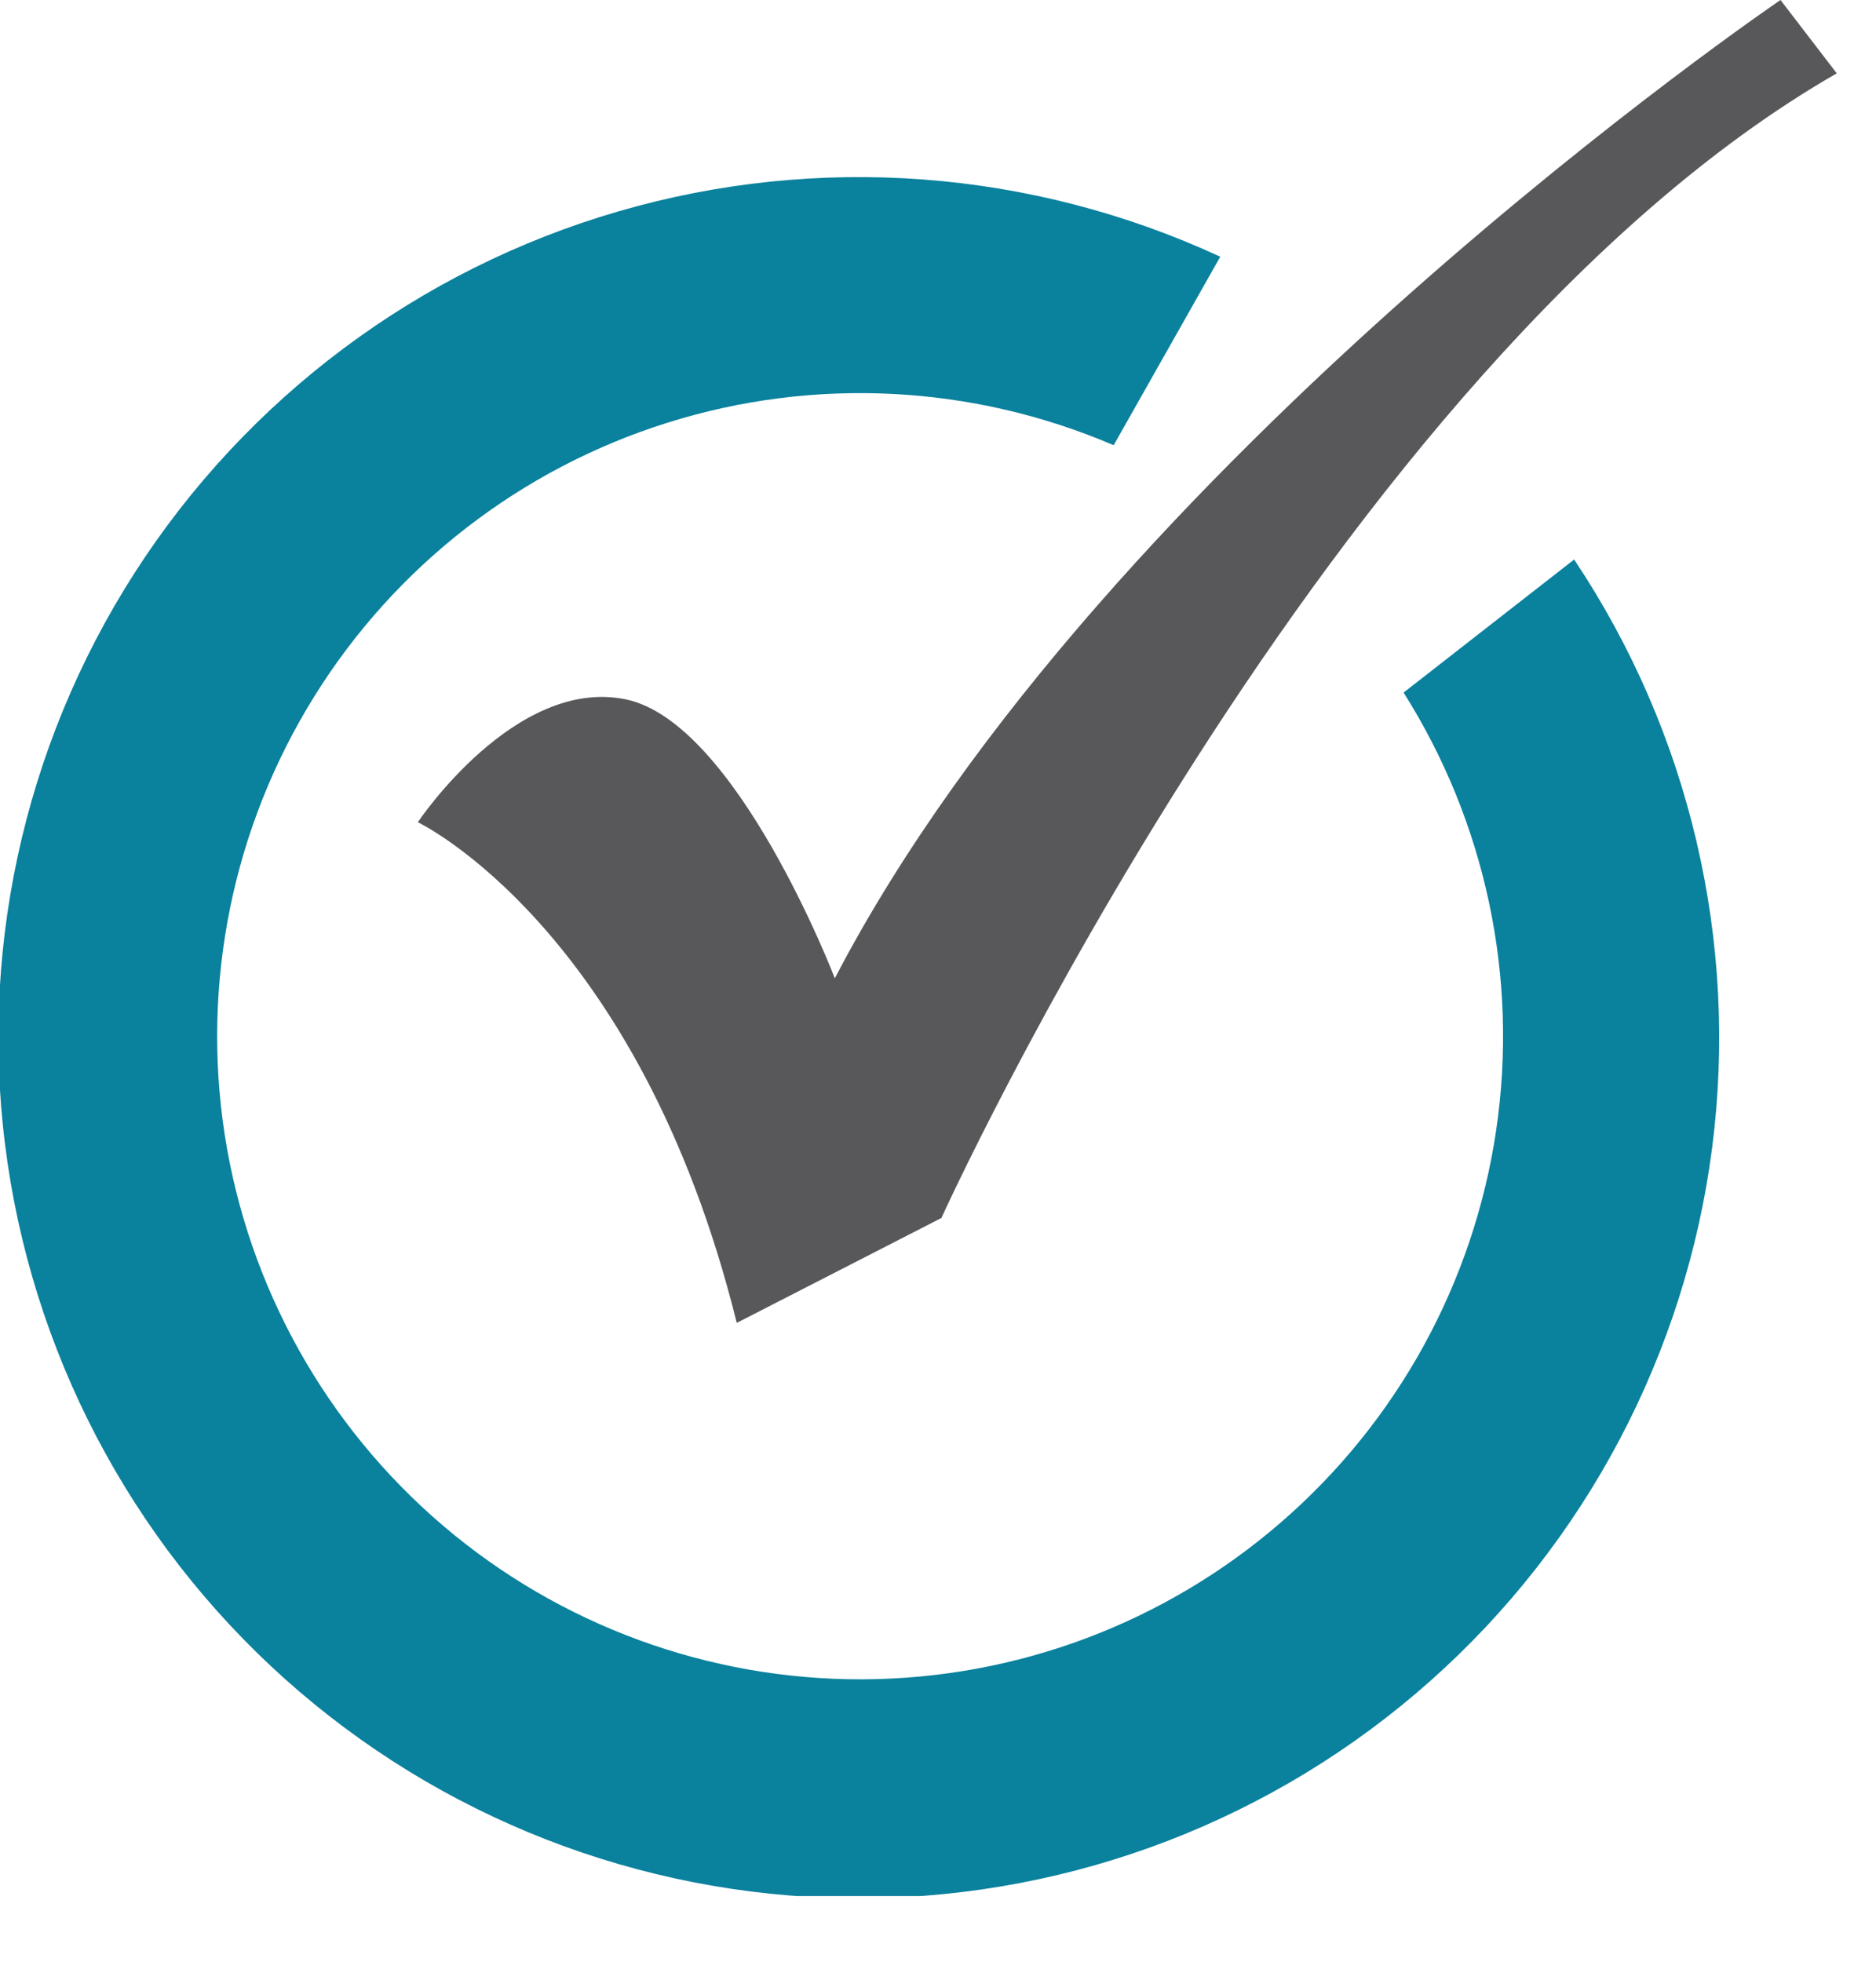
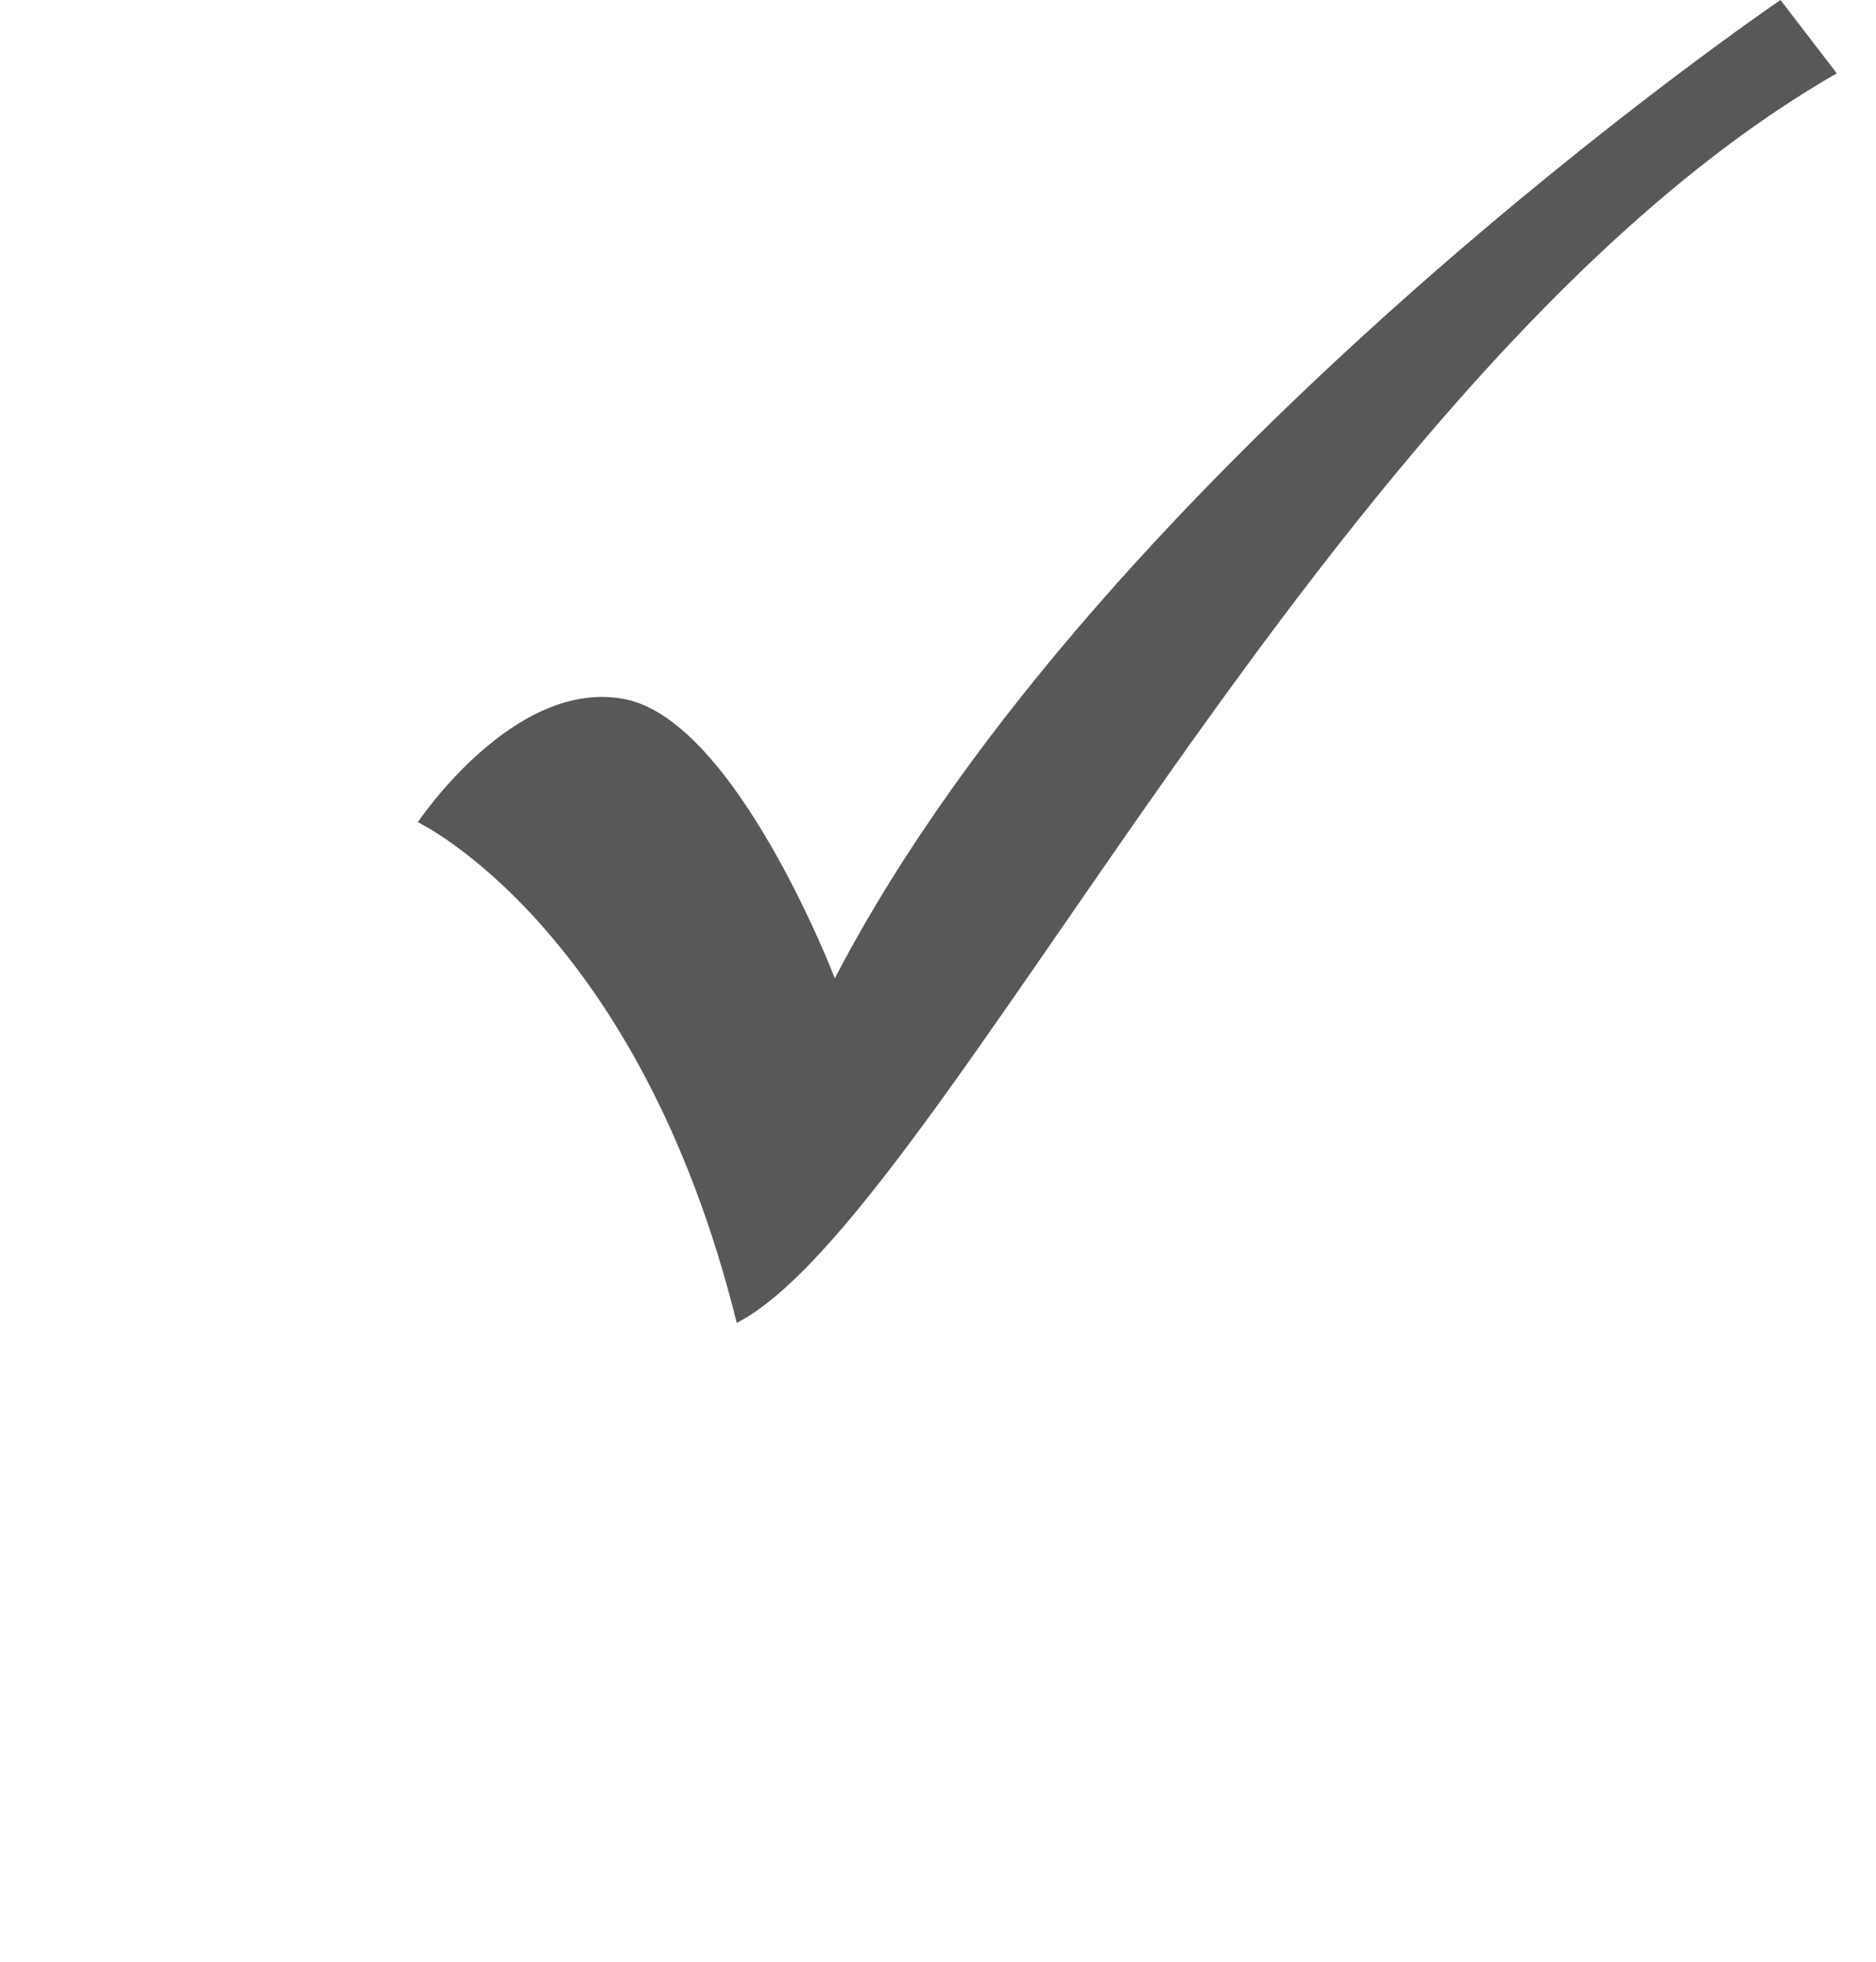
<svg xmlns="http://www.w3.org/2000/svg" width="22" height="23" viewBox="0 0 22 23" fill="none">
  <g clip-path="url(#clip0)">
-     <path d="M4.9 9.64C4.9 9.64 7.49 10.87 8.64 15.51L11.04 14.28C11.04 14.28 15.58 4.28 21.54 0.86L20.88 0C20.88 0 12.96 5.38 9.79 11.47C9.79 11.47 8.64 8.47 7.34 8.2C6.04 7.93 4.9 9.64 4.9 9.64Z" fill="#58585A" />
-     <path d="M18.46 6.56L16.46 8.12C17.424 9.645 17.809 11.465 17.546 13.249C17.283 15.034 16.388 16.665 15.025 17.846C13.662 19.028 11.921 19.682 10.117 19.689C8.313 19.696 6.566 19.056 5.194 17.886C3.821 16.715 2.914 15.091 2.636 13.309C2.359 11.526 2.73 9.703 3.682 8.171C4.633 6.639 6.103 5.498 7.824 4.957C9.544 4.415 11.402 4.509 13.06 5.22L14.31 3.01C12.098 1.986 9.591 1.797 7.25 2.479C4.91 3.16 2.896 4.665 1.579 6.716C0.263 8.767 -0.267 11.226 0.089 13.637C0.444 16.048 1.66 18.249 3.512 19.834C5.364 21.418 7.727 22.278 10.164 22.256C12.601 22.233 14.948 21.329 16.77 19.711C18.593 18.093 19.768 15.869 20.079 13.452C20.389 11.035 19.814 8.586 18.46 6.56Z" fill="#0A819D" />
+     <path d="M4.9 9.64C4.9 9.64 7.49 10.87 8.64 15.51C11.04 14.28 15.58 4.28 21.54 0.86L20.88 0C20.88 0 12.96 5.38 9.79 11.47C9.79 11.47 8.64 8.47 7.34 8.2C6.04 7.93 4.9 9.64 4.9 9.64Z" fill="#58585A" />
  </g>
  <defs>
    <clipPath id="clip0">
      <rect width="21.54" height="22.23" fill="white" />
    </clipPath>
  </defs>
</svg>